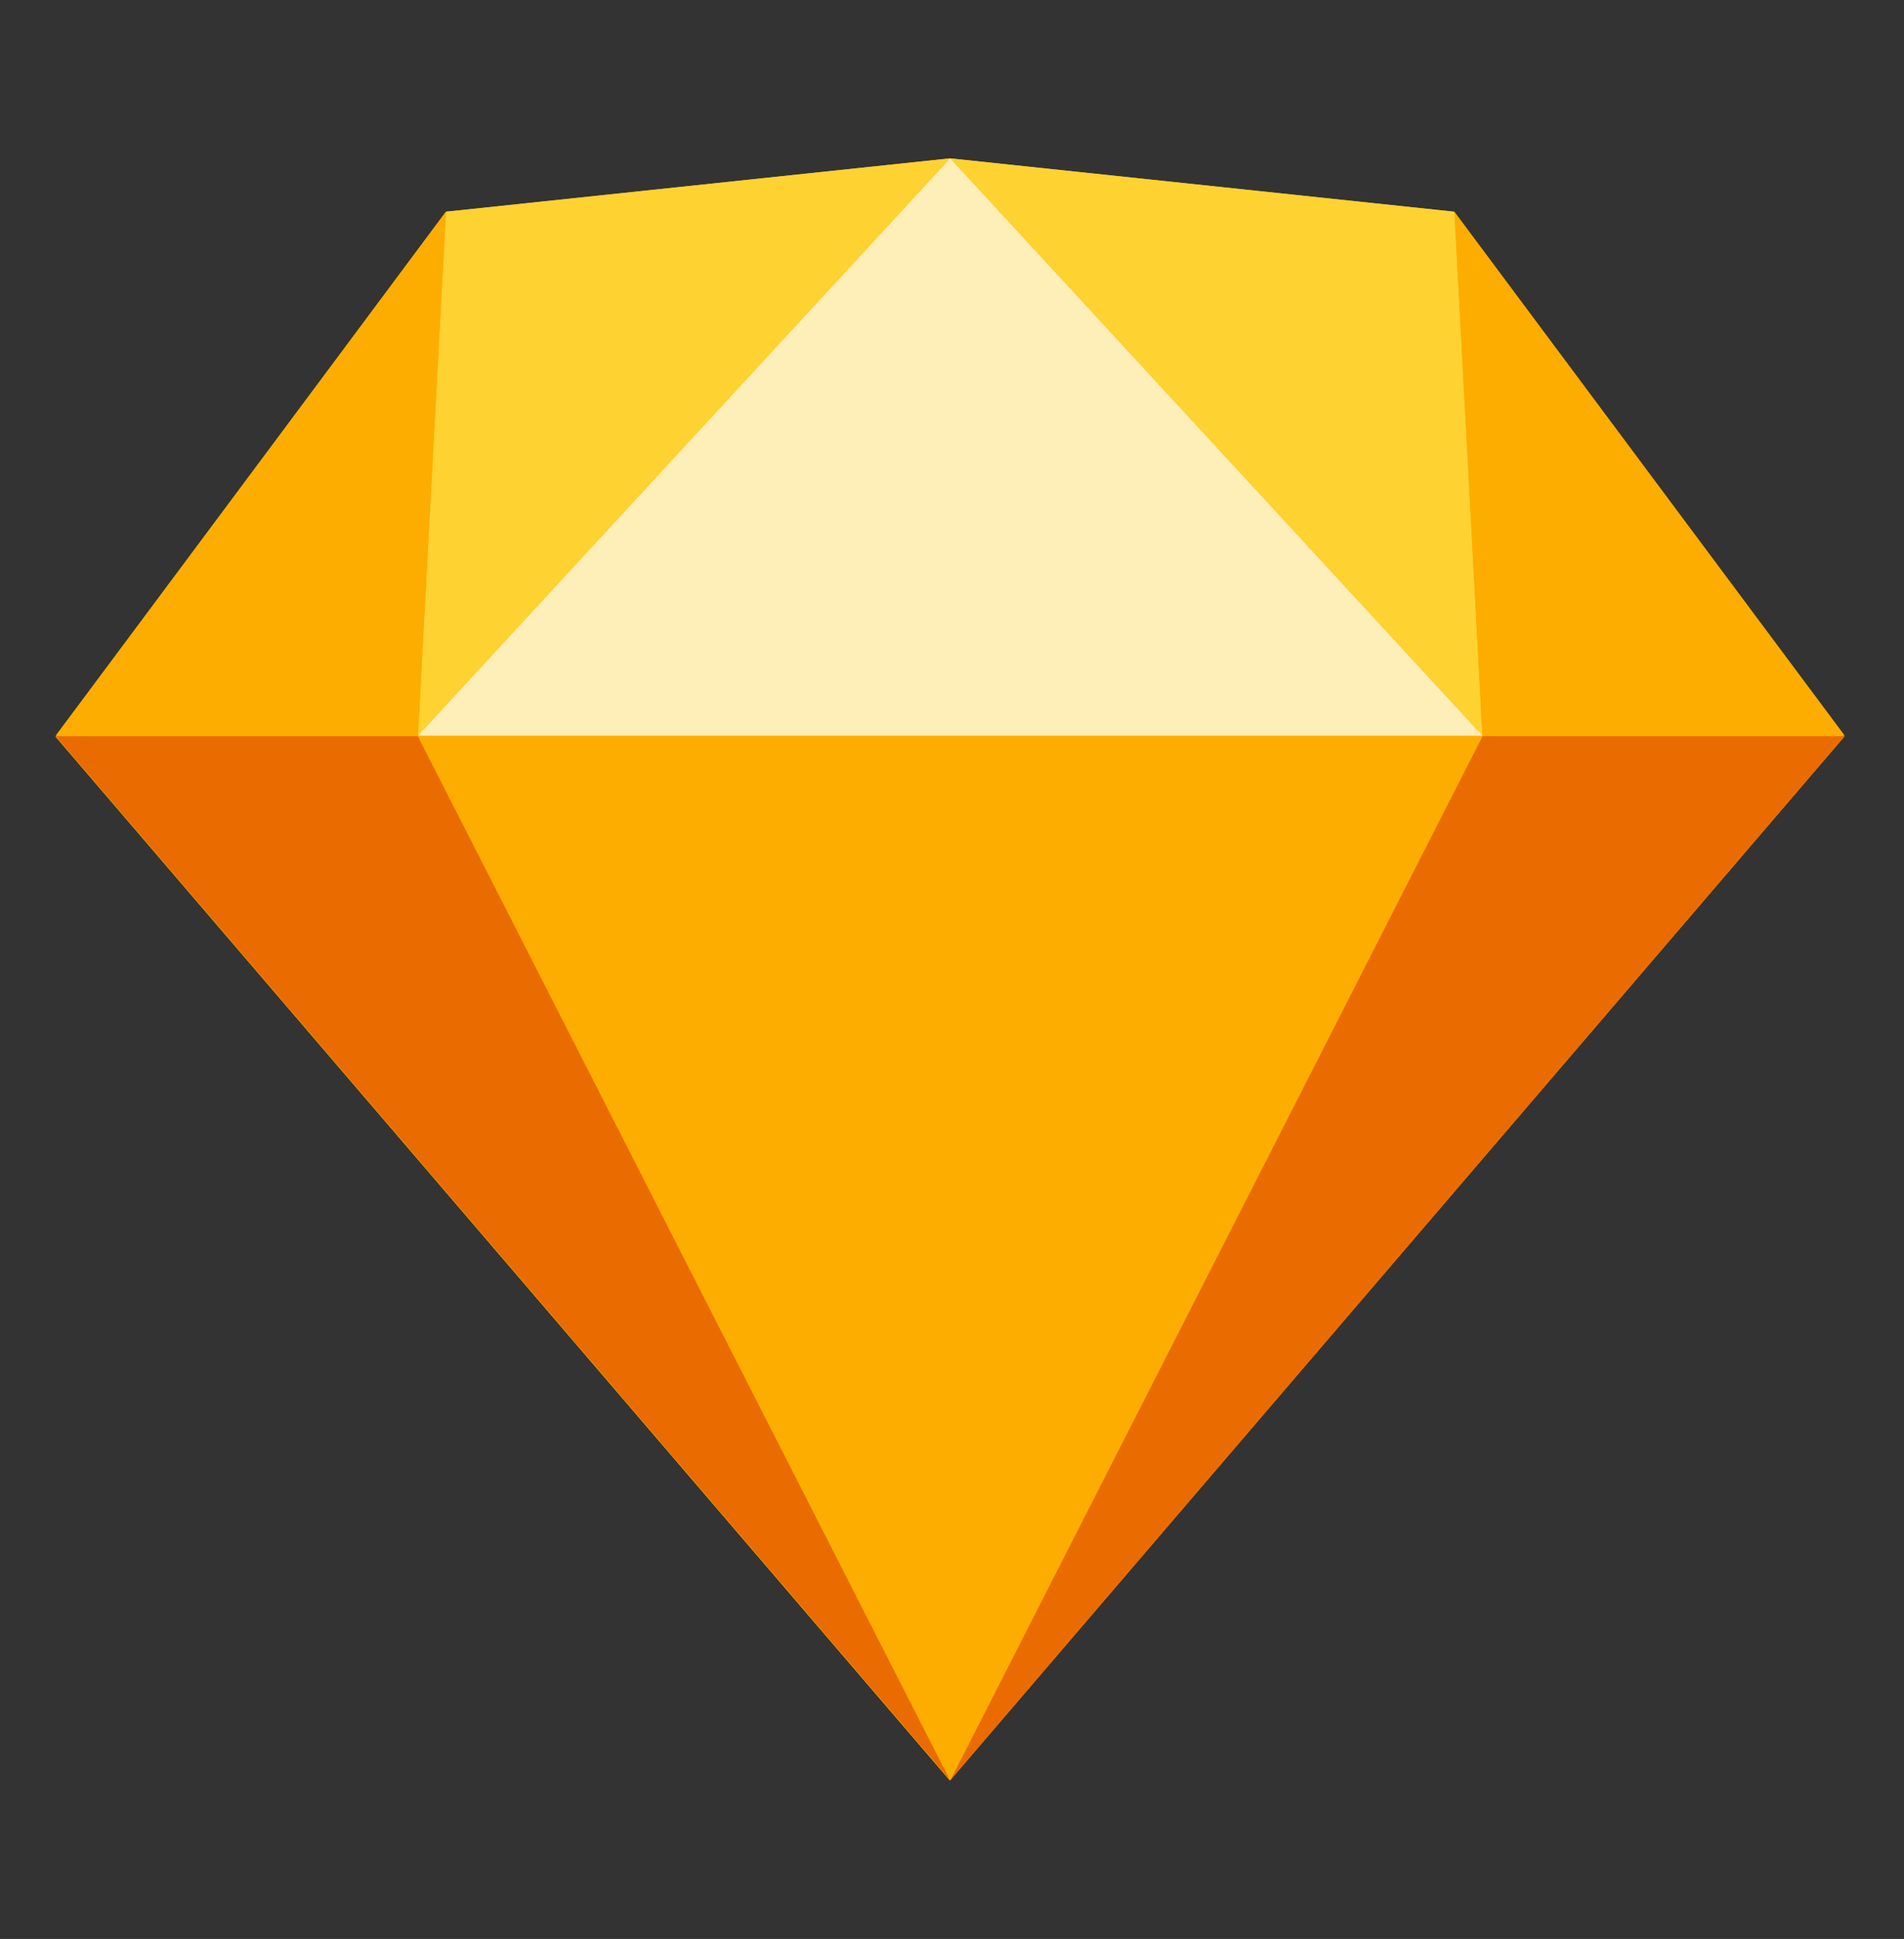
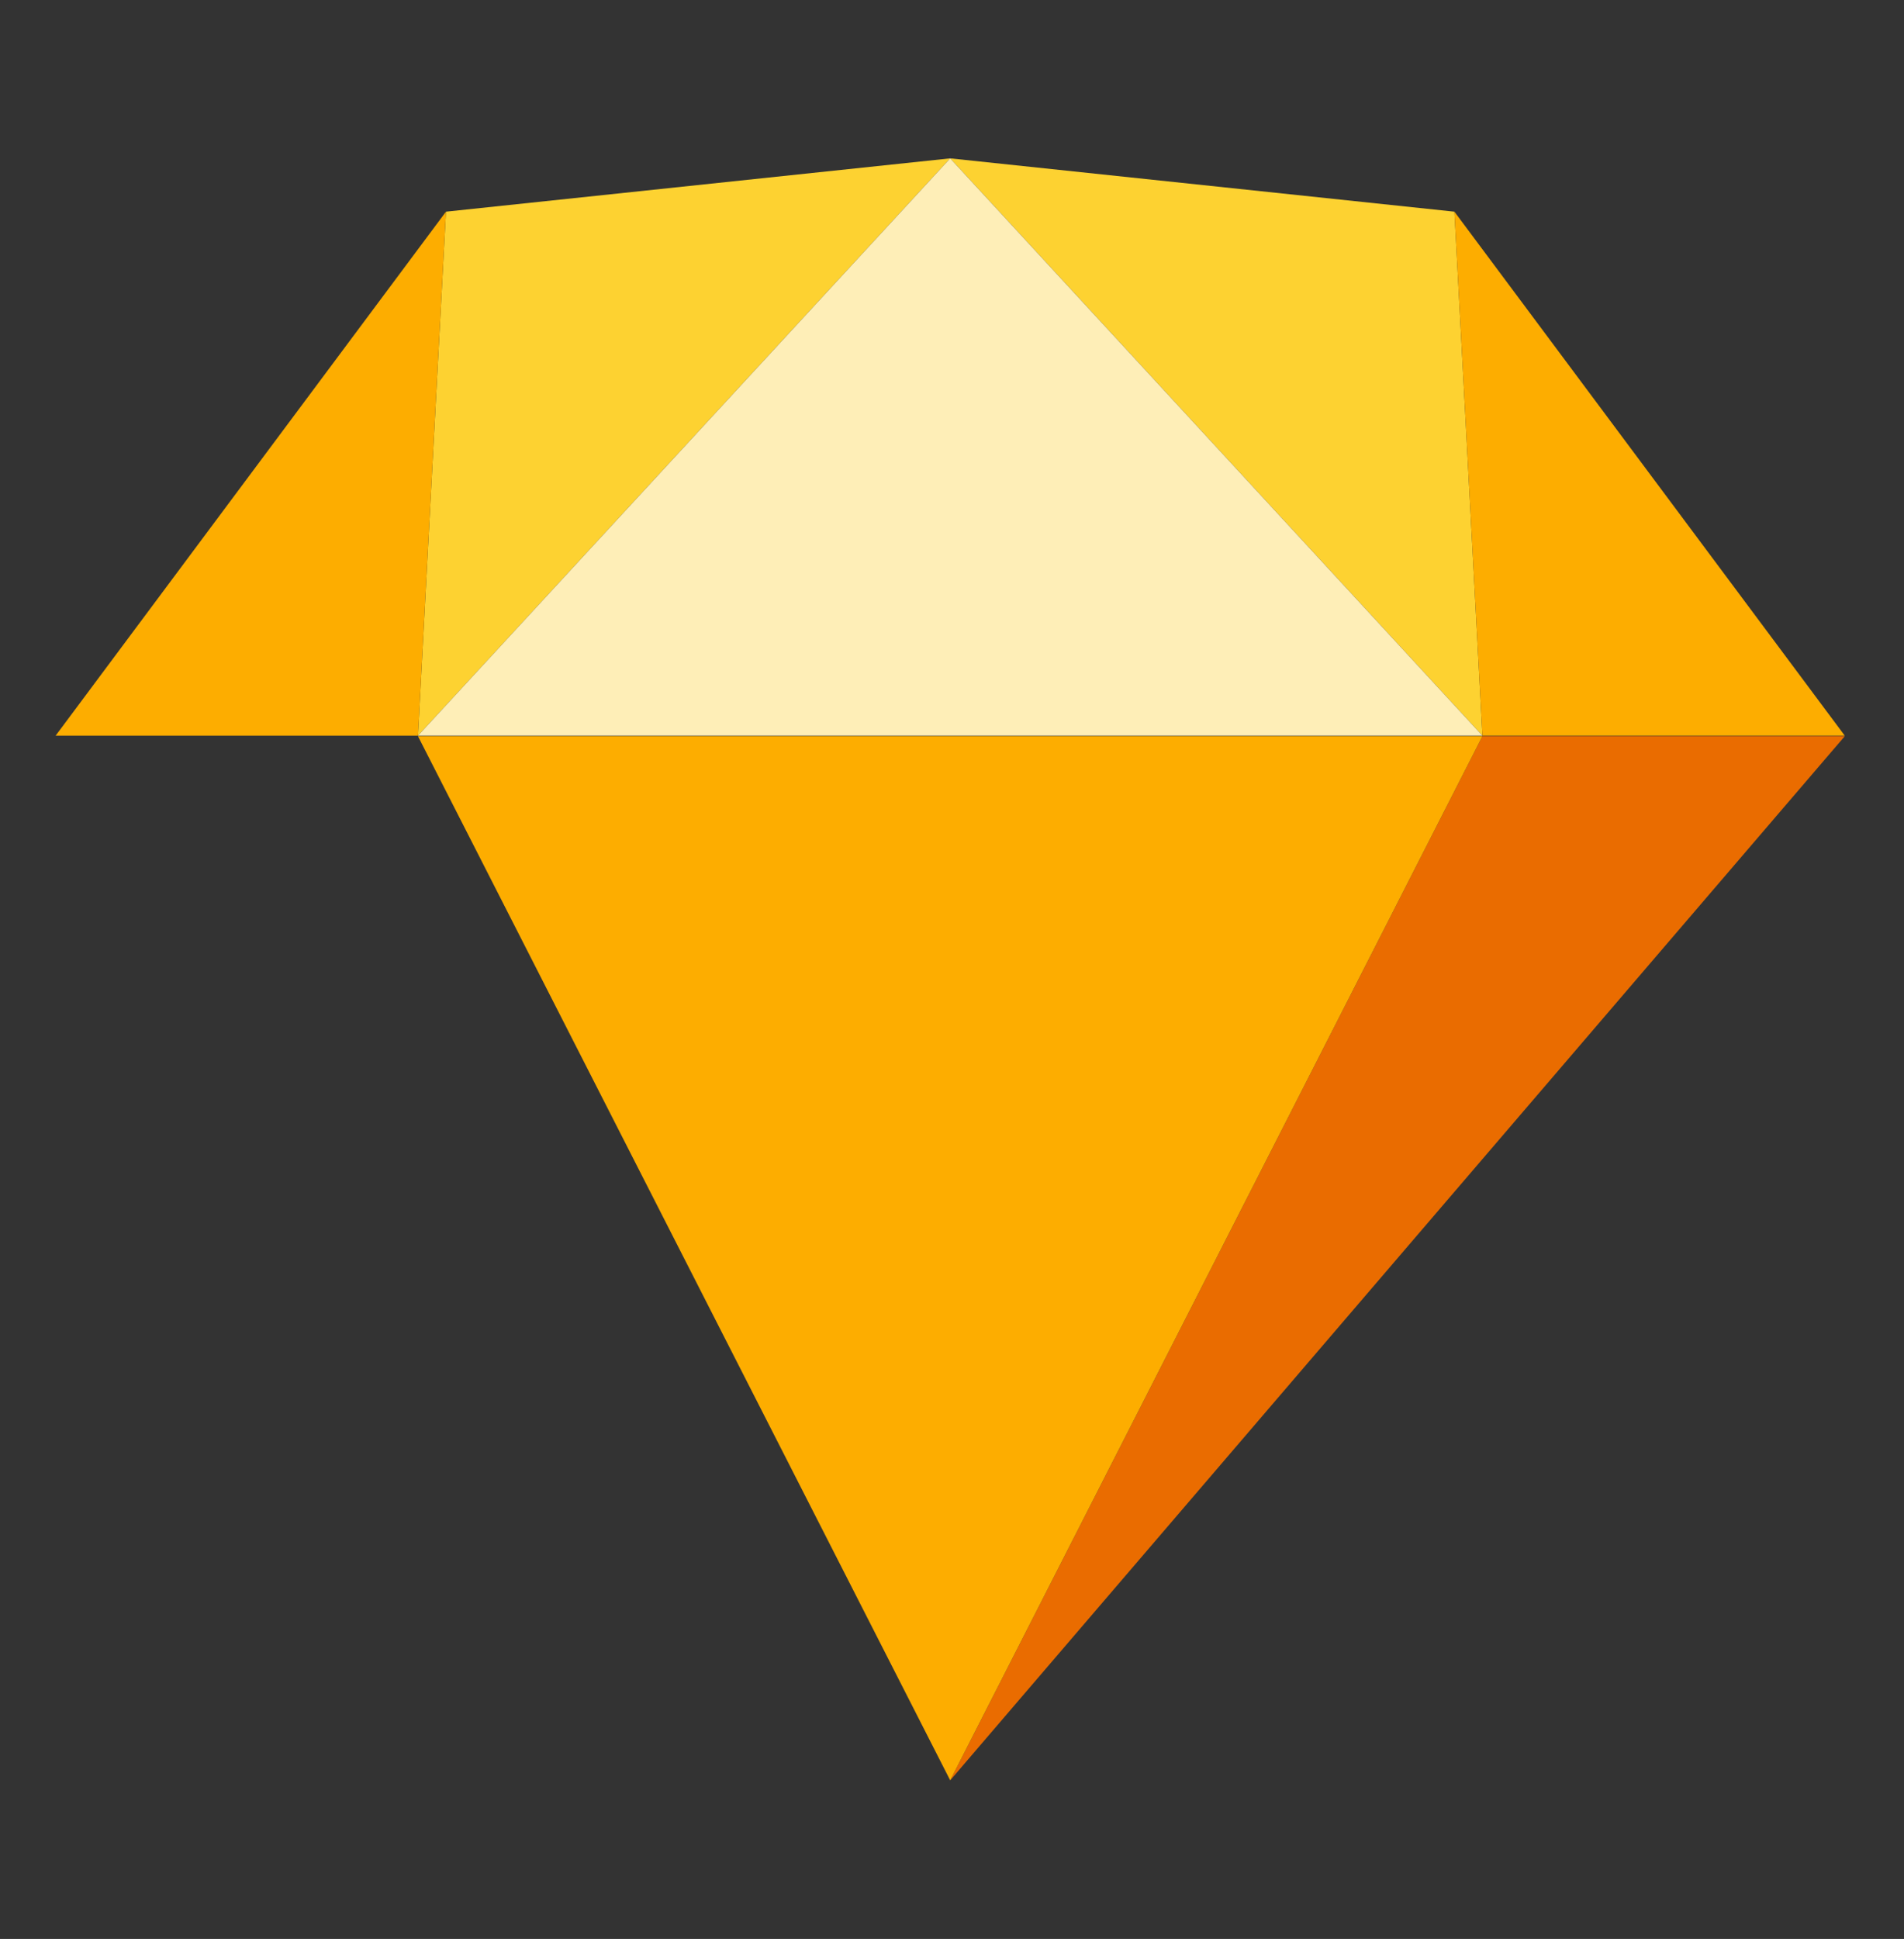
<svg xmlns="http://www.w3.org/2000/svg" width="445px" height="453px" viewBox="0 0 445 453" version="1.1">
  <rect x="0" y="0" width="445" height="453" fill="#333333" stroke="none" />
  <title>1</title>
  <desc>Created with Sketch.</desc>
  <g id="1" stroke="none" stroke-width="1" fill="none" fill-rule="evenodd">
    <g id="sketch" transform="translate(13, 37)" fill-rule="nonzero">
-       <polygon id="Path" fill="#FDB300" points="91.2 12.478 209 0 326.8 12.478 418 135.146 209 379 0 135.146" />
      <g id="Group" transform="translate(0, 135)">
-         <polygon id="Path" fill="#EA6C00" points="84.687 0 209.078 243.938 0 0" />
        <polygon id="Path" fill="#EA6C00" transform="translate(313.616, 121.969) scale(-1, 1) translate(-313.616, -121.969) " points="293.764 0 418.155 243.938 209.077 0" />
        <polygon id="Path" fill="#FDAD00" points="84.687 0 333.469 0 209.078 243.938" />
      </g>
      <g id="Group">
        <polygon id="Path" fill="#FDD231" points="209.078 0 91.234 12.453 84.687 134.874" />
        <polygon id="Path" fill="#FDD231" transform="translate(271.273, 67.437) scale(-1, 1) translate(-271.273, -67.437) " points="333.468 0 215.624 12.453 209.077 134.874" />
        <polygon id="Path" fill="#FDAD00" transform="translate(372.538, 73.663) scale(-1, 1) translate(-372.538, -73.663) " points="326.921 134.874 418.156 12.453 411.608 134.874" />
        <polygon id="Path" fill="#FDAD00" points="0 134.874 91.234 12.453 84.687 134.874" />
        <polygon id="Path" fill="#FEEEB7" points="209.078 0 84.687 134.874 333.469 134.874" />
      </g>
    </g>
  </g>
</svg>